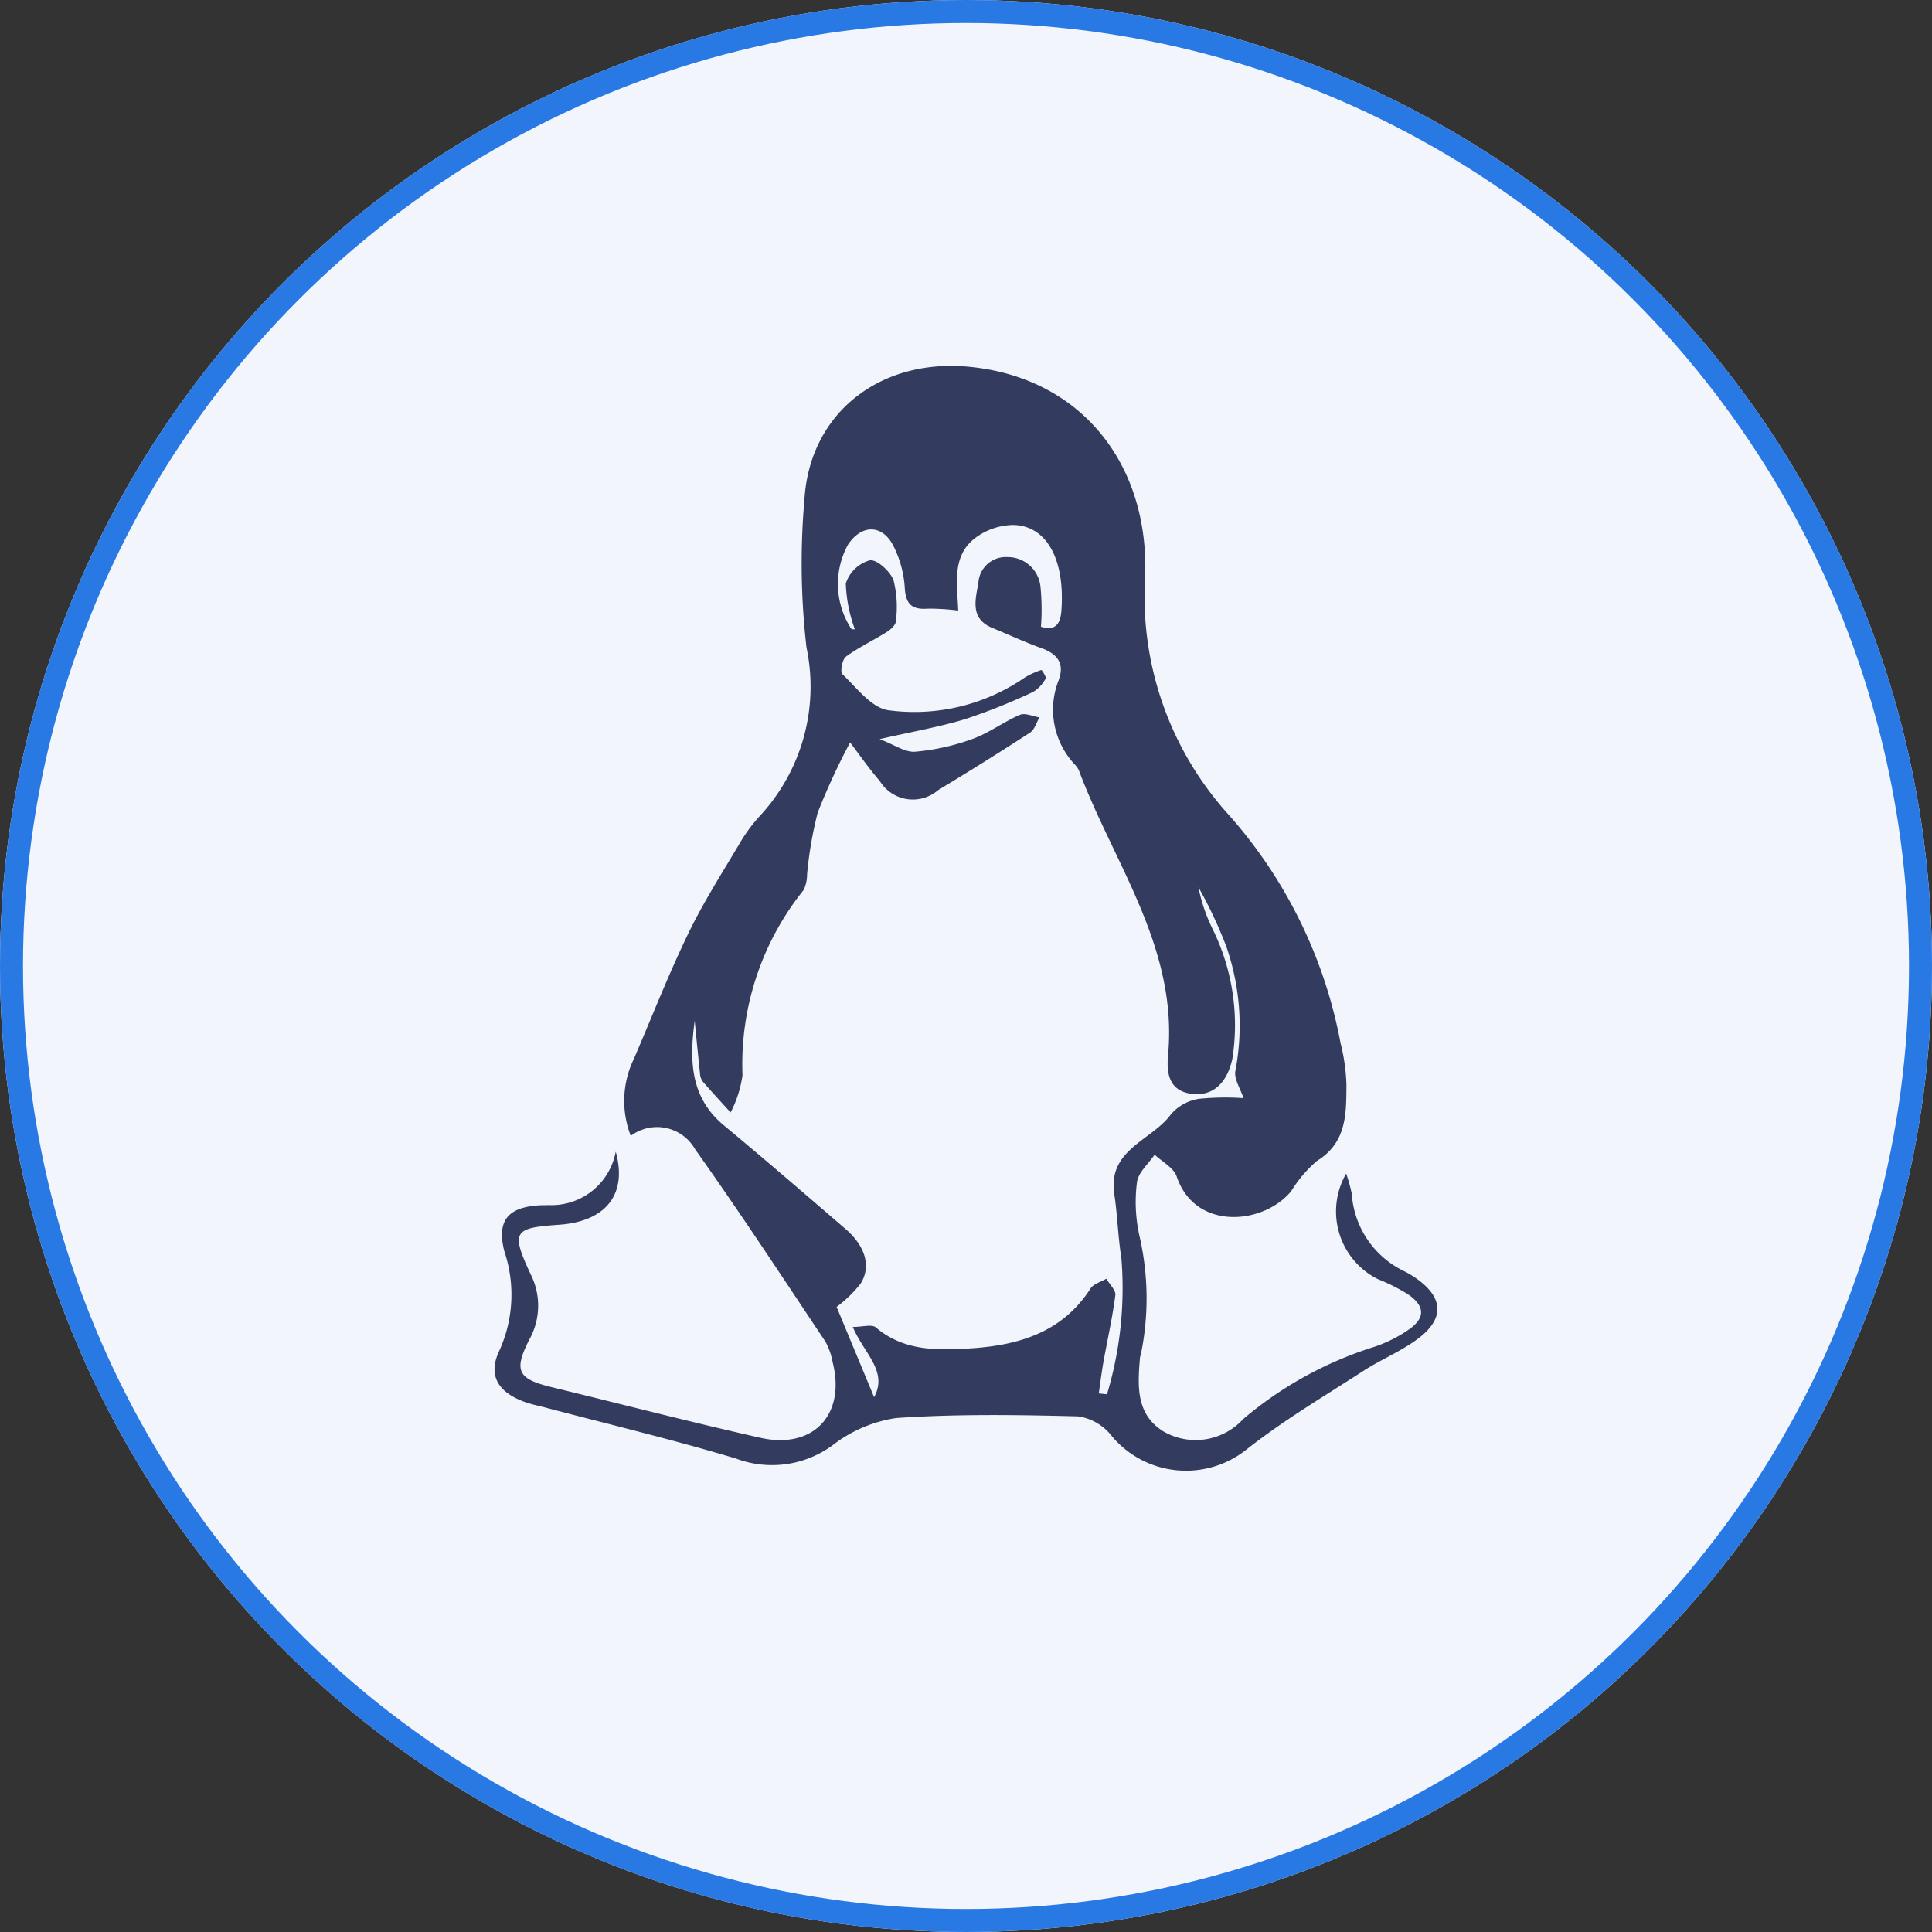
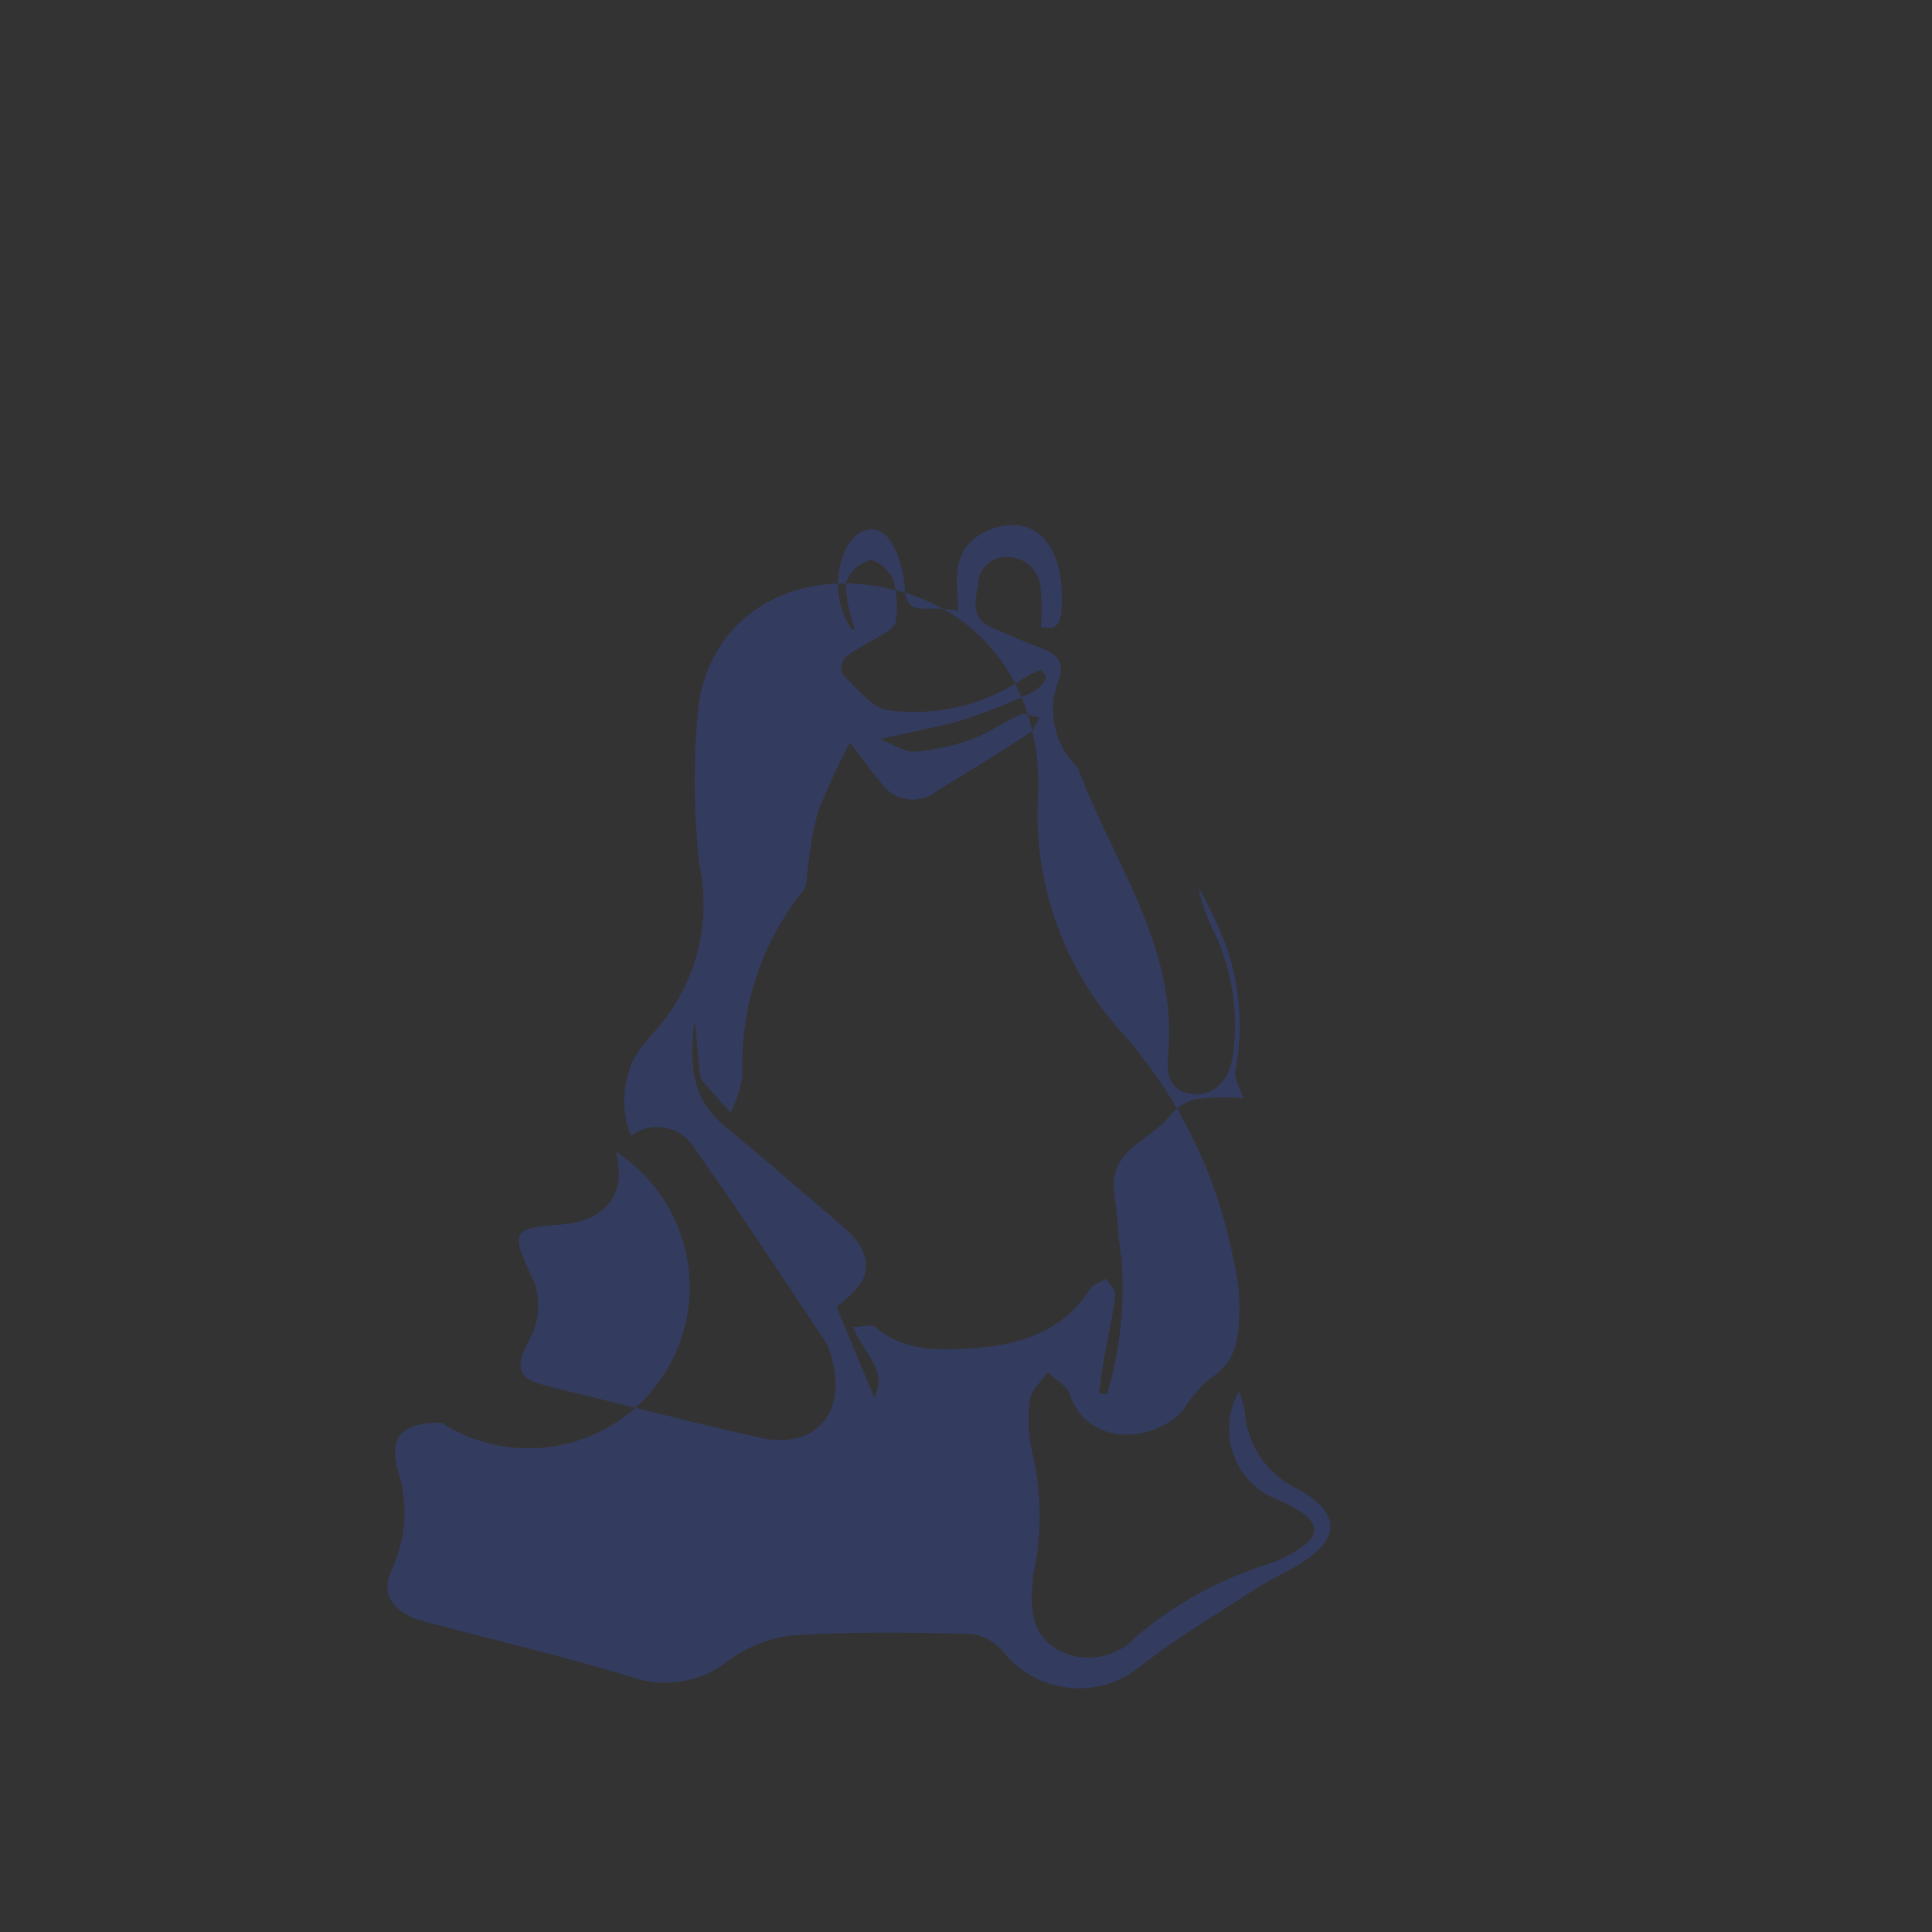
<svg xmlns="http://www.w3.org/2000/svg" width="84" height="84" viewBox="0 0 84 84">
  <rect x="0" y="0" width="84" height="84" fill="#333333" stroke="none" />
  <g id="Group_2471" data-name="Group 2471" transform="translate(-232 -1156)">
    <g id="Ellipse_1602" data-name="Ellipse 1602" transform="translate(232 1156)" fill="#f2f5fc" stroke="#2979e4" stroke-width="1">
-       <circle cx="42" cy="42" r="42" stroke="none" />
-       <circle cx="42" cy="42" r="41.5" fill="none" />
-     </g>
+       </g>
    <g id="Group_2339" data-name="Group 2339" transform="translate(-690.073 690.134)">
-       <path id="Path_15266" data-name="Path 15266" d="M948.844,515.94c.518,1.866-.442,3.036-2.466,3.176-1.981.137-2.094.294-1.242,2.136a3.024,3.024,0,0,1-.046,2.85c-.7,1.373-.5,1.719.967,2.076,3.023.735,6.036,1.516,9.071,2.2,2.3.519,3.723-1,3.15-3.271a2.937,2.937,0,0,0-.316-.907c-1.868-2.8-3.714-5.618-5.664-8.361a1.9,1.9,0,0,0-2.8-.587,4.191,4.191,0,0,1,.13-3.338c.786-1.825,1.509-3.68,2.373-5.467.666-1.376,1.5-2.675,2.279-3.993a6.955,6.955,0,0,1,.87-1.155,8.269,8.269,0,0,0,1.988-7.281,31.925,31.925,0,0,1-.088-6.455c.237-3.74,3.283-6.117,7.146-5.751,4.859.46,7.837,4.2,7.667,9.108a14.12,14.12,0,0,0,3.645,10.387,20.673,20.673,0,0,1,4.852,9.919,8.322,8.322,0,0,1,.254,1.809c-.009,1.246.02,2.506-1.286,3.308a5.629,5.629,0,0,0-1.117,1.315c-1.217,1.469-4.18,1.728-4.979-.641-.129-.381-.629-.636-.958-.949-.269.4-.718.78-.768,1.206a6.744,6.744,0,0,0,.12,2.378,12.067,12.067,0,0,1,.057,5.065c-.011.063-.041.124-.046.187-.1,1.208-.187,2.452,1.023,3.2a2.8,2.8,0,0,0,3.464-.538,16.376,16.376,0,0,1,5.7-3.141,5.933,5.933,0,0,0,1.462-.725c.773-.516.761-1.055-.022-1.577a8.46,8.46,0,0,0-1.29-.645,3.292,3.292,0,0,1-1.372-4.586,6.742,6.742,0,0,1,.244.879,4.025,4.025,0,0,0,2.267,3.359,4.184,4.184,0,0,1,.5.293c1.207.832,1.291,1.751.135,2.63-.734.558-1.619.914-2.4,1.419-1.718,1.114-3.494,2.161-5.094,3.428a4.213,4.213,0,0,1-5.832-.582,2.267,2.267,0,0,0-1.473-.87c-2.635-.068-5.281-.107-7.908.072a5.939,5.939,0,0,0-2.782,1.194,4.452,4.452,0,0,1-4.185.568c-2.729-.82-5.505-1.482-8.261-2.21-.31-.082-.628-.143-.929-.252-1.156-.42-1.622-1.154-1.093-2.246a5.9,5.9,0,0,0,.214-4.288c-.346-1.342.141-1.932,1.522-2.015.128-.008.258,0,.386-.01A2.845,2.845,0,0,0,948.844,515.94Zm11.233,10.673c.622-1.13-.462-1.927-.925-3.053.423,0,.829-.127,1,.02,1.226,1.04,2.672,1,4.123.911,2.094-.134,3.989-.695,5.215-2.606.13-.2.451-.284.683-.422.139.239.421.5.393.715-.126.979-.346,1.945-.52,2.918-.08.449-.134.9-.2,1.355l.357.036a16.039,16.039,0,0,0,.625-5.924c-.148-.916-.167-1.854-.307-2.772-.3-1.954,1.625-2.33,2.46-3.474a2.024,2.024,0,0,1,1.216-.676,11.349,11.349,0,0,1,1.939-.03c-.127-.405-.426-.845-.348-1.2a10.479,10.479,0,0,0-.405-5.413,19.1,19.1,0,0,0-1.206-2.559,7.448,7.448,0,0,0,.63,1.845,9.439,9.439,0,0,1,.846,5.623c-.242,1.077-.866,1.635-1.776,1.516-1.018-.134-1.086-.959-1.019-1.684.435-4.675-2.361-8.324-3.877-12.377a.892.892,0,0,0-.162-.239,3.482,3.482,0,0,1-.721-3.675c.271-.724-.036-1.146-.74-1.4-.724-.258-1.421-.587-2.133-.878-1.007-.411-.73-1.259-.612-1.983a1.191,1.191,0,0,1,1.26-1.1,1.431,1.431,0,0,1,1.44,1.307,10.153,10.153,0,0,1,.019,1.722c.581.172.84-.056.888-.692.166-2.207-.626-3.712-2.1-3.734a2.847,2.847,0,0,0-1.6.532c-1.092.792-.823,2.041-.786,3.19a9.651,9.651,0,0,0-1.313-.083c-.686.051-.967-.175-1.01-.906a4.687,4.687,0,0,0-.5-1.833c-.486-.94-1.381-.926-1.967-.047a3.561,3.561,0,0,0,.132,3.648c.046.057.2.031.161.027a6.46,6.46,0,0,1-.39-1.982,1.537,1.537,0,0,1,1.04-1.008c.3-.056.893.478,1.036.866a4.793,4.793,0,0,1,.1,1.786c-.006.162-.226.358-.395.464-.586.367-1.22.665-1.775,1.073-.163.12-.26.66-.153.761.616.585,1.244,1.443,1.975,1.565a8.441,8.441,0,0,0,5.949-1.417,3.42,3.42,0,0,1,.725-.329c.022-.008.227.309.187.371a1.5,1.5,0,0,1-.549.584,26.513,26.513,0,0,1-2.949,1.18c-1.127.343-2.3.545-3.721.87.639.241,1.106.581,1.544.547a9.68,9.68,0,0,0,2.494-.555c.718-.258,1.352-.743,2.057-1.046.227-.1.567.065.855.109-.132.224-.211.532-.406.659q-1.975,1.285-3.995,2.5a1.686,1.686,0,0,1-2.546-.4c-.477-.546-.889-1.149-1.286-1.669a29.392,29.392,0,0,0-1.408,3.049,16.887,16.887,0,0,0-.462,2.68,1.619,1.619,0,0,1-.147.682,12.09,12.09,0,0,0-2.661,8.056,5.03,5.03,0,0,1-.518,1.62c-.409-.451-.825-.9-1.222-1.357a.7.7,0,0,1-.11-.366c-.082-.754-.154-1.509-.229-2.264-.225,1.7-.213,3.318,1.27,4.549,1.78,1.478,3.532,2.991,5.284,4.5.853.735,1.134,1.618.665,2.373a5.5,5.5,0,0,1-1.049,1.02Z" transform="translate(0)" fill="#333c5e" />
+       <path id="Path_15266" data-name="Path 15266" d="M948.844,515.94c.518,1.866-.442,3.036-2.466,3.176-1.981.137-2.094.294-1.242,2.136a3.024,3.024,0,0,1-.046,2.85c-.7,1.373-.5,1.719.967,2.076,3.023.735,6.036,1.516,9.071,2.2,2.3.519,3.723-1,3.15-3.271a2.937,2.937,0,0,0-.316-.907c-1.868-2.8-3.714-5.618-5.664-8.361a1.9,1.9,0,0,0-2.8-.587,4.191,4.191,0,0,1,.13-3.338a6.955,6.955,0,0,1,.87-1.155,8.269,8.269,0,0,0,1.988-7.281,31.925,31.925,0,0,1-.088-6.455c.237-3.74,3.283-6.117,7.146-5.751,4.859.46,7.837,4.2,7.667,9.108a14.12,14.12,0,0,0,3.645,10.387,20.673,20.673,0,0,1,4.852,9.919,8.322,8.322,0,0,1,.254,1.809c-.009,1.246.02,2.506-1.286,3.308a5.629,5.629,0,0,0-1.117,1.315c-1.217,1.469-4.18,1.728-4.979-.641-.129-.381-.629-.636-.958-.949-.269.4-.718.78-.768,1.206a6.744,6.744,0,0,0,.12,2.378,12.067,12.067,0,0,1,.057,5.065c-.011.063-.041.124-.046.187-.1,1.208-.187,2.452,1.023,3.2a2.8,2.8,0,0,0,3.464-.538,16.376,16.376,0,0,1,5.7-3.141,5.933,5.933,0,0,0,1.462-.725c.773-.516.761-1.055-.022-1.577a8.46,8.46,0,0,0-1.29-.645,3.292,3.292,0,0,1-1.372-4.586,6.742,6.742,0,0,1,.244.879,4.025,4.025,0,0,0,2.267,3.359,4.184,4.184,0,0,1,.5.293c1.207.832,1.291,1.751.135,2.63-.734.558-1.619.914-2.4,1.419-1.718,1.114-3.494,2.161-5.094,3.428a4.213,4.213,0,0,1-5.832-.582,2.267,2.267,0,0,0-1.473-.87c-2.635-.068-5.281-.107-7.908.072a5.939,5.939,0,0,0-2.782,1.194,4.452,4.452,0,0,1-4.185.568c-2.729-.82-5.505-1.482-8.261-2.21-.31-.082-.628-.143-.929-.252-1.156-.42-1.622-1.154-1.093-2.246a5.9,5.9,0,0,0,.214-4.288c-.346-1.342.141-1.932,1.522-2.015.128-.008.258,0,.386-.01A2.845,2.845,0,0,0,948.844,515.94Zm11.233,10.673c.622-1.13-.462-1.927-.925-3.053.423,0,.829-.127,1,.02,1.226,1.04,2.672,1,4.123.911,2.094-.134,3.989-.695,5.215-2.606.13-.2.451-.284.683-.422.139.239.421.5.393.715-.126.979-.346,1.945-.52,2.918-.08.449-.134.9-.2,1.355l.357.036a16.039,16.039,0,0,0,.625-5.924c-.148-.916-.167-1.854-.307-2.772-.3-1.954,1.625-2.33,2.46-3.474a2.024,2.024,0,0,1,1.216-.676,11.349,11.349,0,0,1,1.939-.03c-.127-.405-.426-.845-.348-1.2a10.479,10.479,0,0,0-.405-5.413,19.1,19.1,0,0,0-1.206-2.559,7.448,7.448,0,0,0,.63,1.845,9.439,9.439,0,0,1,.846,5.623c-.242,1.077-.866,1.635-1.776,1.516-1.018-.134-1.086-.959-1.019-1.684.435-4.675-2.361-8.324-3.877-12.377a.892.892,0,0,0-.162-.239,3.482,3.482,0,0,1-.721-3.675c.271-.724-.036-1.146-.74-1.4-.724-.258-1.421-.587-2.133-.878-1.007-.411-.73-1.259-.612-1.983a1.191,1.191,0,0,1,1.26-1.1,1.431,1.431,0,0,1,1.44,1.307,10.153,10.153,0,0,1,.019,1.722c.581.172.84-.056.888-.692.166-2.207-.626-3.712-2.1-3.734a2.847,2.847,0,0,0-1.6.532c-1.092.792-.823,2.041-.786,3.19a9.651,9.651,0,0,0-1.313-.083c-.686.051-.967-.175-1.01-.906a4.687,4.687,0,0,0-.5-1.833c-.486-.94-1.381-.926-1.967-.047a3.561,3.561,0,0,0,.132,3.648c.046.057.2.031.161.027a6.46,6.46,0,0,1-.39-1.982,1.537,1.537,0,0,1,1.04-1.008c.3-.056.893.478,1.036.866a4.793,4.793,0,0,1,.1,1.786c-.006.162-.226.358-.395.464-.586.367-1.22.665-1.775,1.073-.163.12-.26.66-.153.761.616.585,1.244,1.443,1.975,1.565a8.441,8.441,0,0,0,5.949-1.417,3.42,3.42,0,0,1,.725-.329c.022-.008.227.309.187.371a1.5,1.5,0,0,1-.549.584,26.513,26.513,0,0,1-2.949,1.18c-1.127.343-2.3.545-3.721.87.639.241,1.106.581,1.544.547a9.68,9.68,0,0,0,2.494-.555c.718-.258,1.352-.743,2.057-1.046.227-.1.567.065.855.109-.132.224-.211.532-.406.659q-1.975,1.285-3.995,2.5a1.686,1.686,0,0,1-2.546-.4c-.477-.546-.889-1.149-1.286-1.669a29.392,29.392,0,0,0-1.408,3.049,16.887,16.887,0,0,0-.462,2.68,1.619,1.619,0,0,1-.147.682,12.09,12.09,0,0,0-2.661,8.056,5.03,5.03,0,0,1-.518,1.62c-.409-.451-.825-.9-1.222-1.357a.7.7,0,0,1-.11-.366c-.082-.754-.154-1.509-.229-2.264-.225,1.7-.213,3.318,1.27,4.549,1.78,1.478,3.532,2.991,5.284,4.5.853.735,1.134,1.618.665,2.373a5.5,5.5,0,0,1-1.049,1.02Z" transform="translate(0)" fill="#333c5e" />
    </g>
  </g>
</svg>